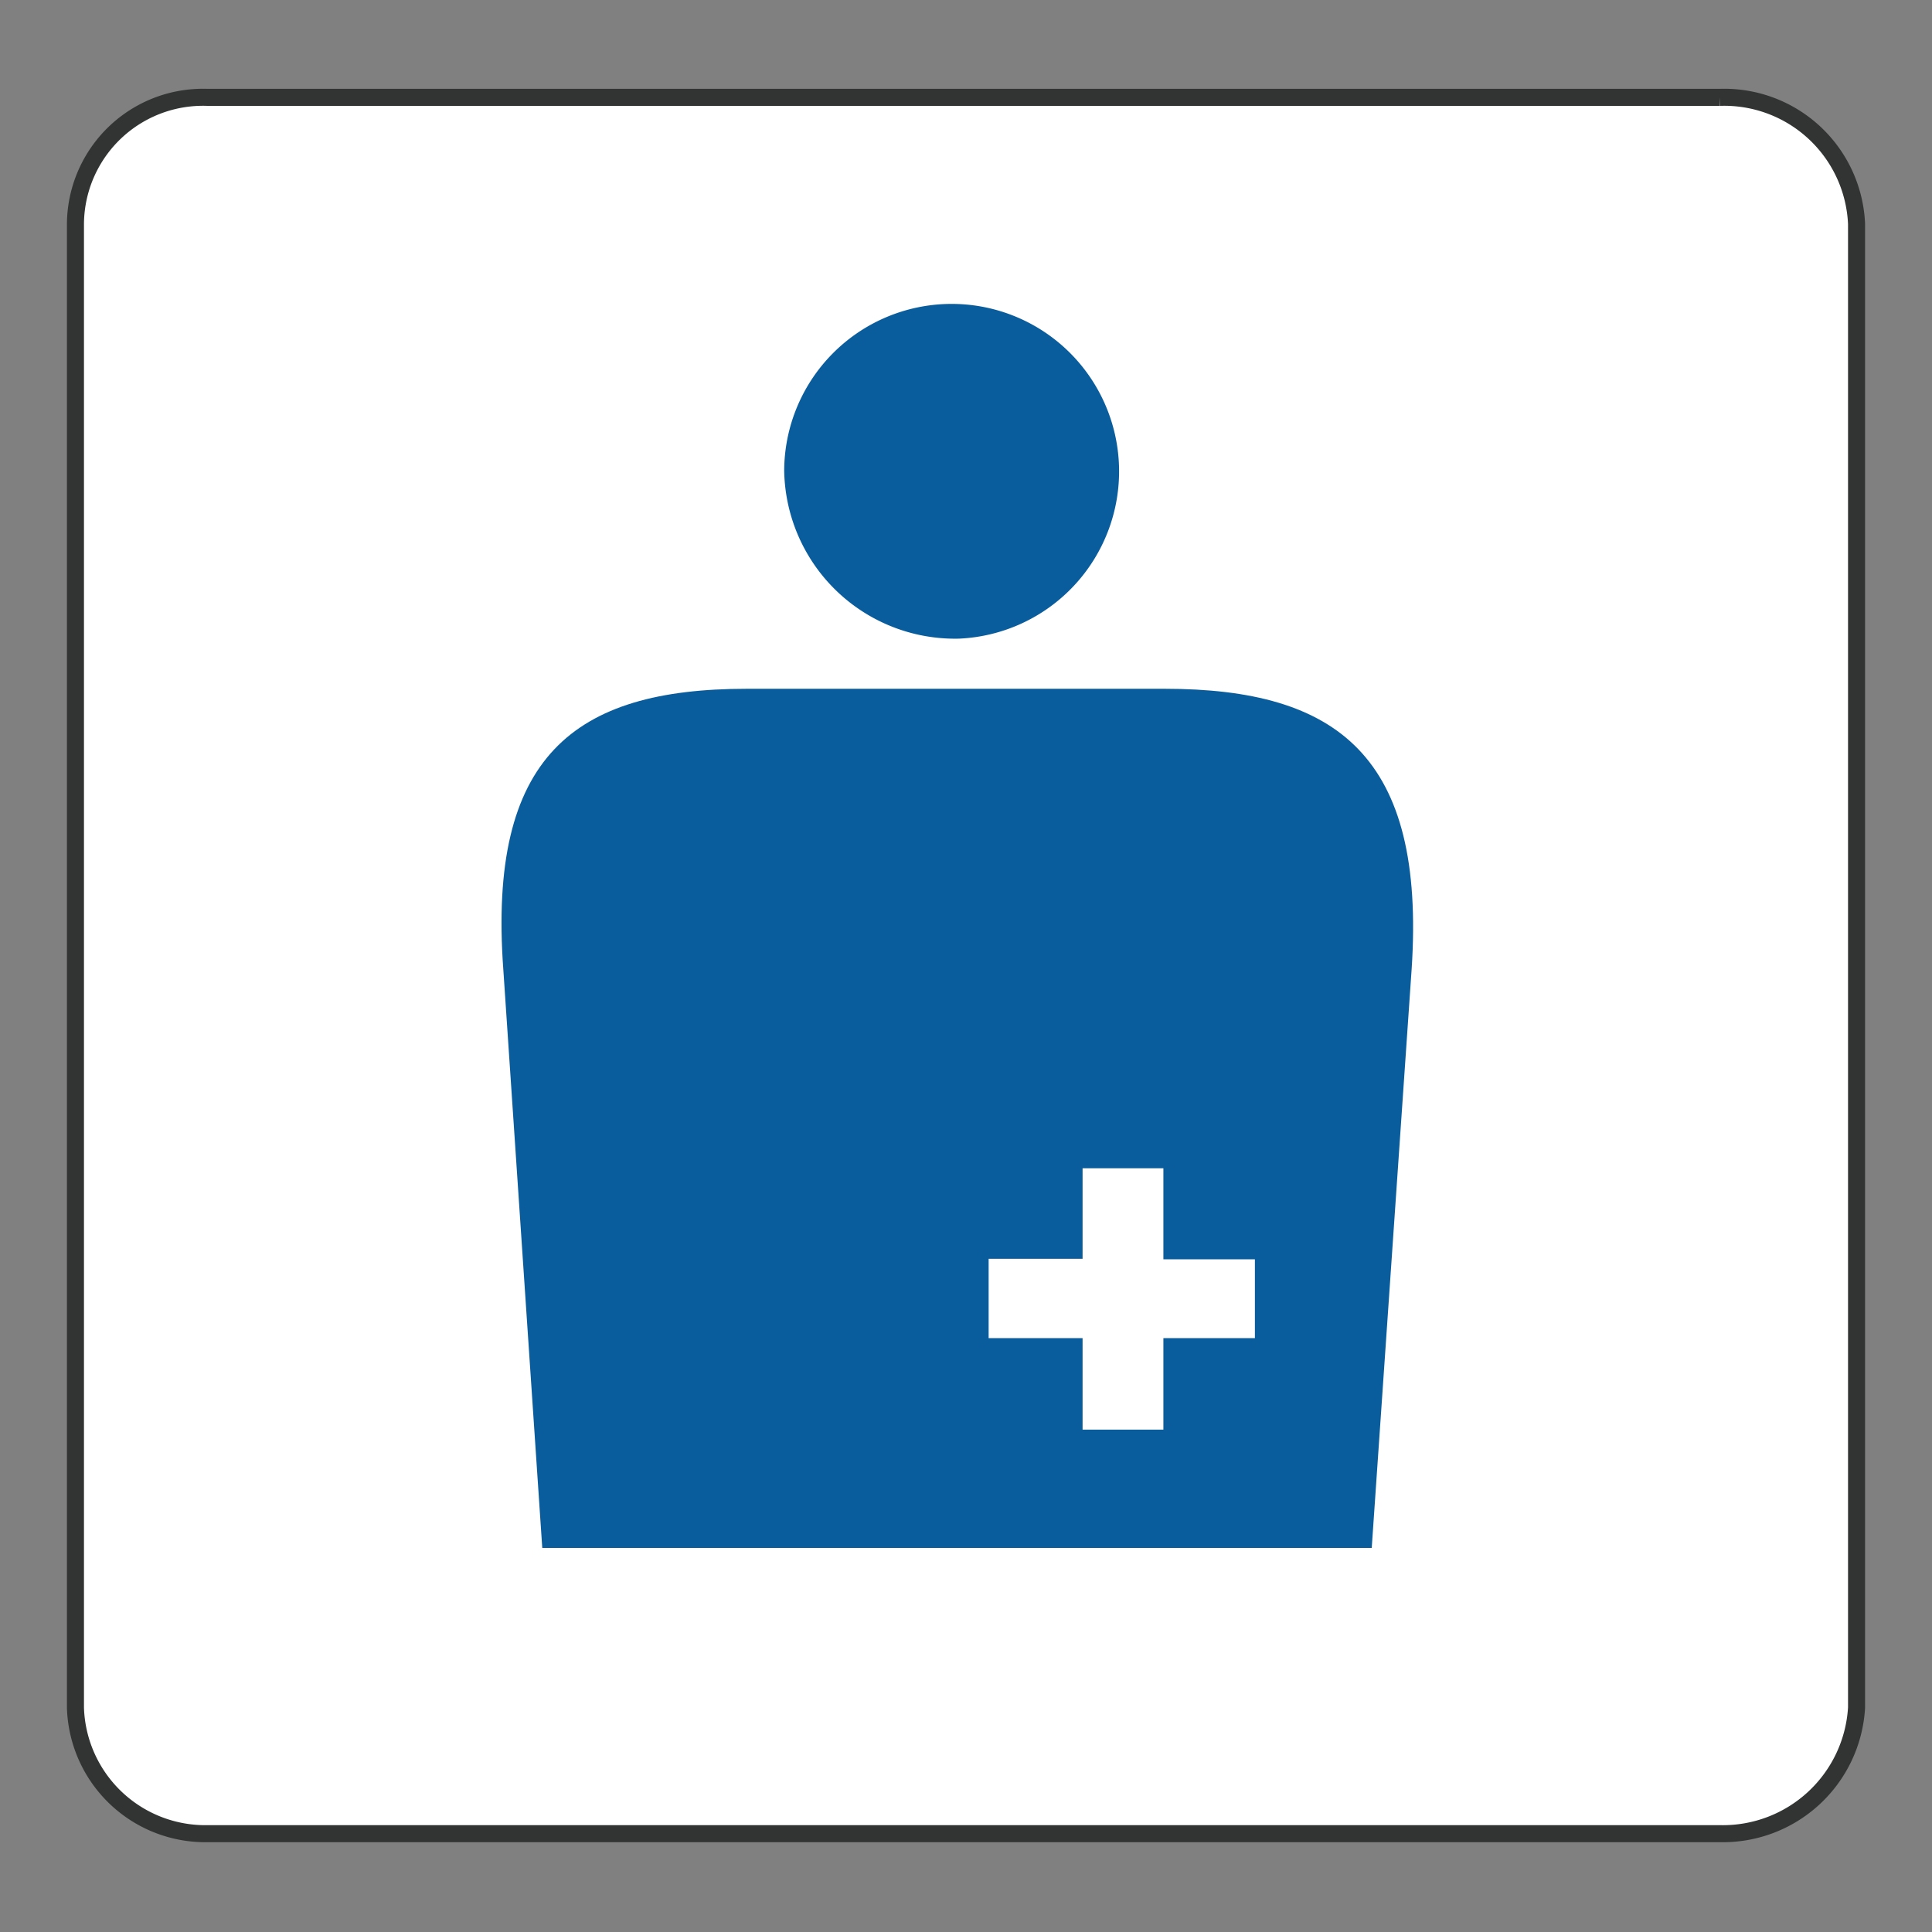
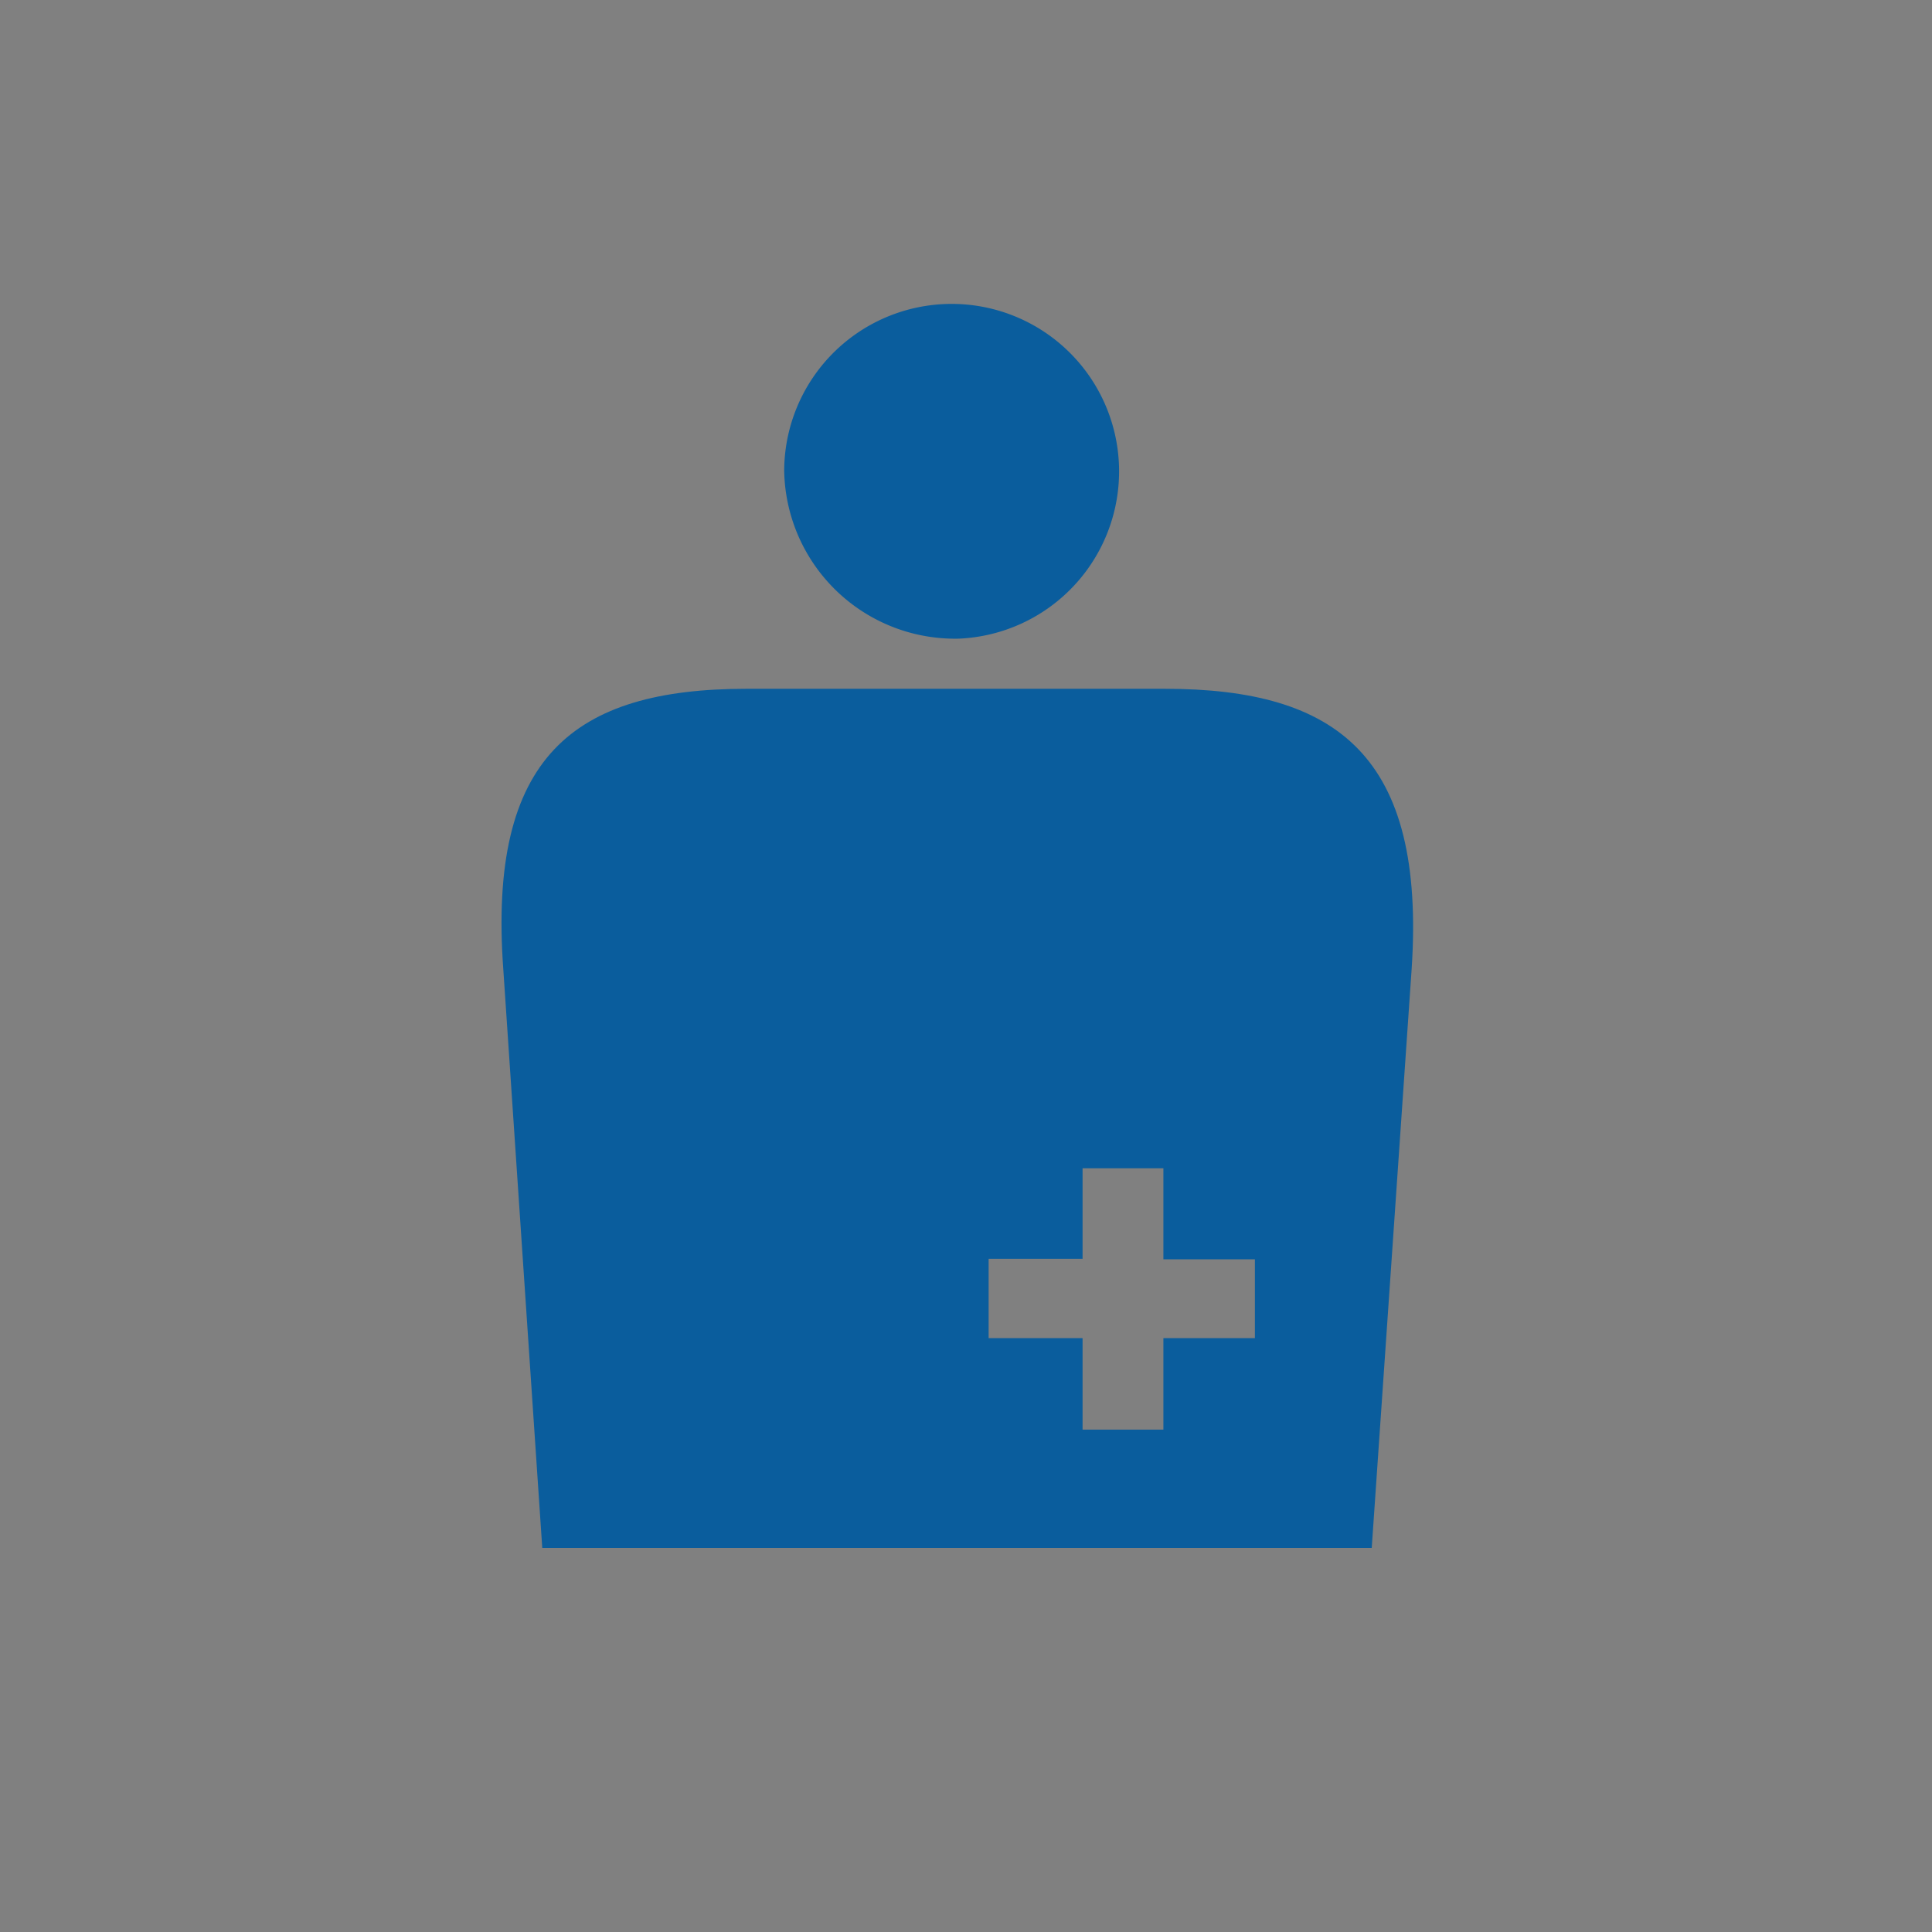
<svg xmlns="http://www.w3.org/2000/svg" id="レイヤー_1" data-name="レイヤー 1" viewBox="0 0 39.69 39.69" width="24" height="24">
  <rect x="0" y="0" width="39.69" height="39.69" fill="#808080" stroke="none" />
  <defs>
    <style>.cls-1{fill:#fff;stroke:#323333;stroke-width:0.35px;}.cls-2{fill:#0a5d9d;}</style>
  </defs>
-   <path class="cls-1" d="M35.33,2H4.26A2.62,2.62,0,0,0,1.55,4.61V35.08a2.67,2.67,0,0,0,2.72,2.59H35.34a2.75,2.75,0,0,0,2.8-2.59V4.6A2.72,2.72,0,0,0,35.33,2" />
  <path class="cls-2" d="M19.7,13.12a3.44,3.44,0,1,0-3.59-3.45,3.51,3.51,0,0,0,3.59,3.45" />
  <path class="cls-2" d="M23.89,14.15H15.34c-3.56,0-5.32,1.4-5,5.77l.8,11.88H28.18L29,19.91c.29-4.37-1.52-5.76-5.07-5.76m1.89,13.34H23.9v1.88H22.24V27.49H20.31V25.86h1.93V24H23.9v1.87h1.88v1.63" />
</svg>